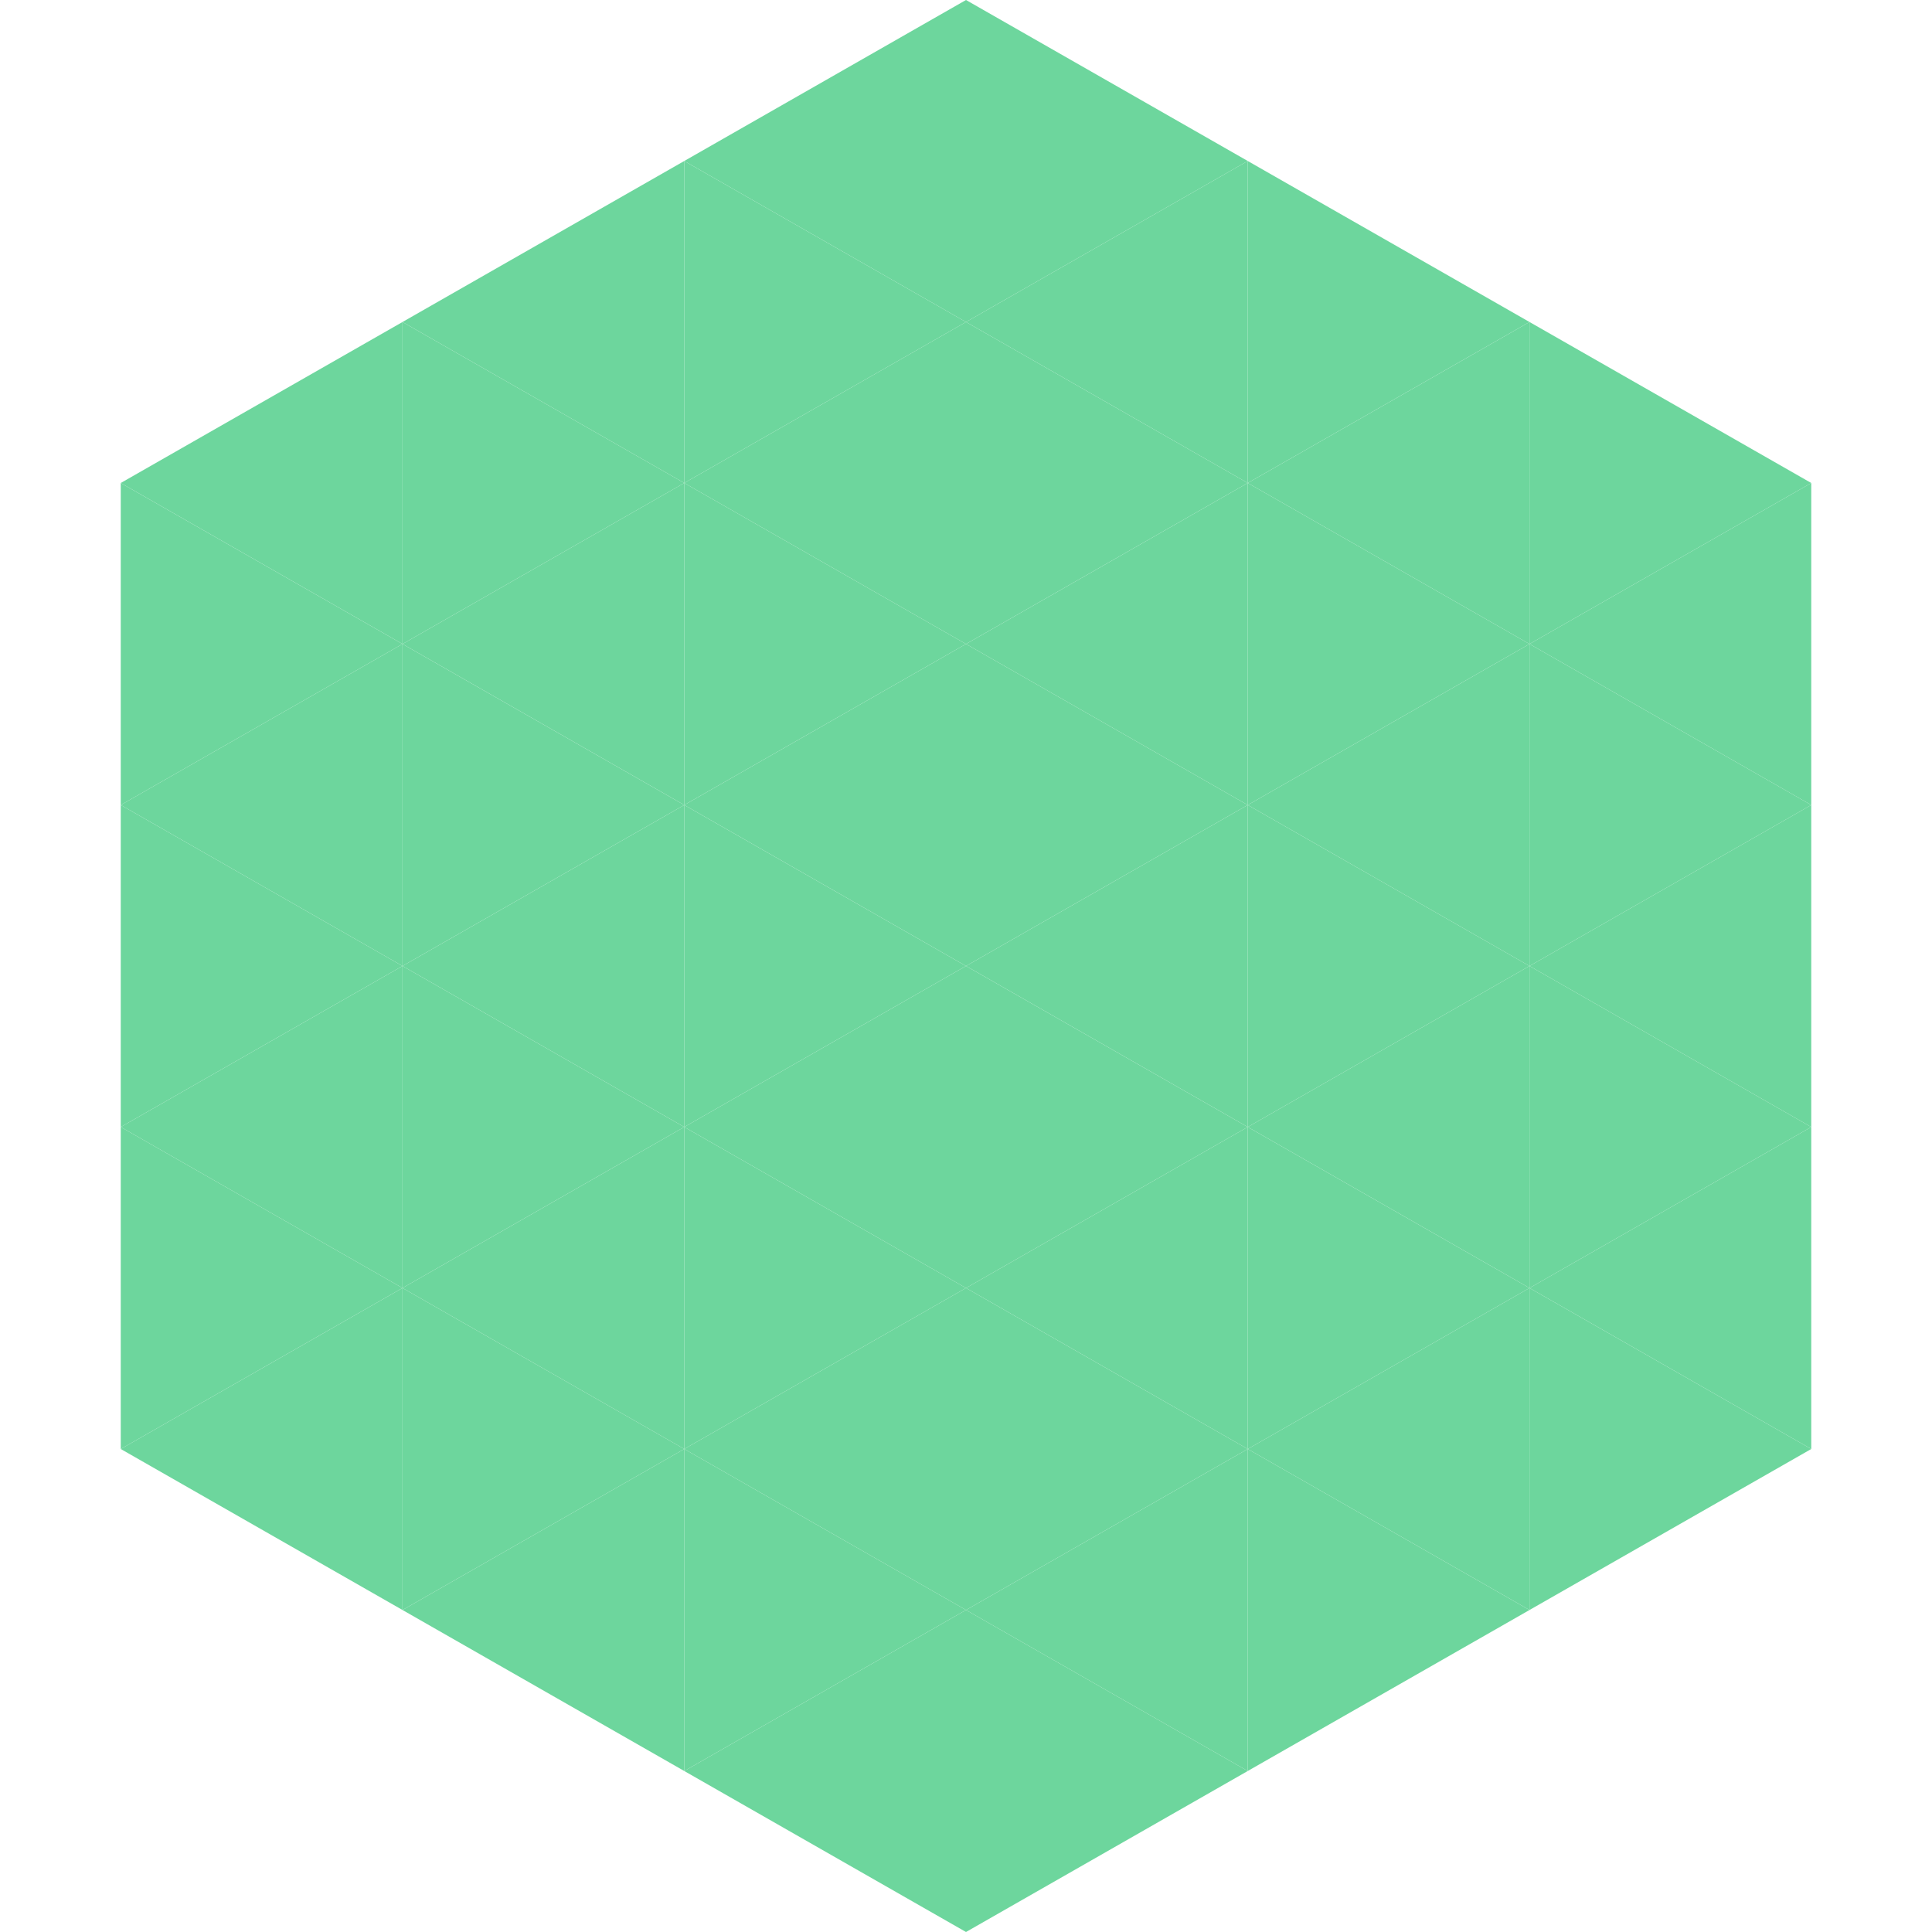
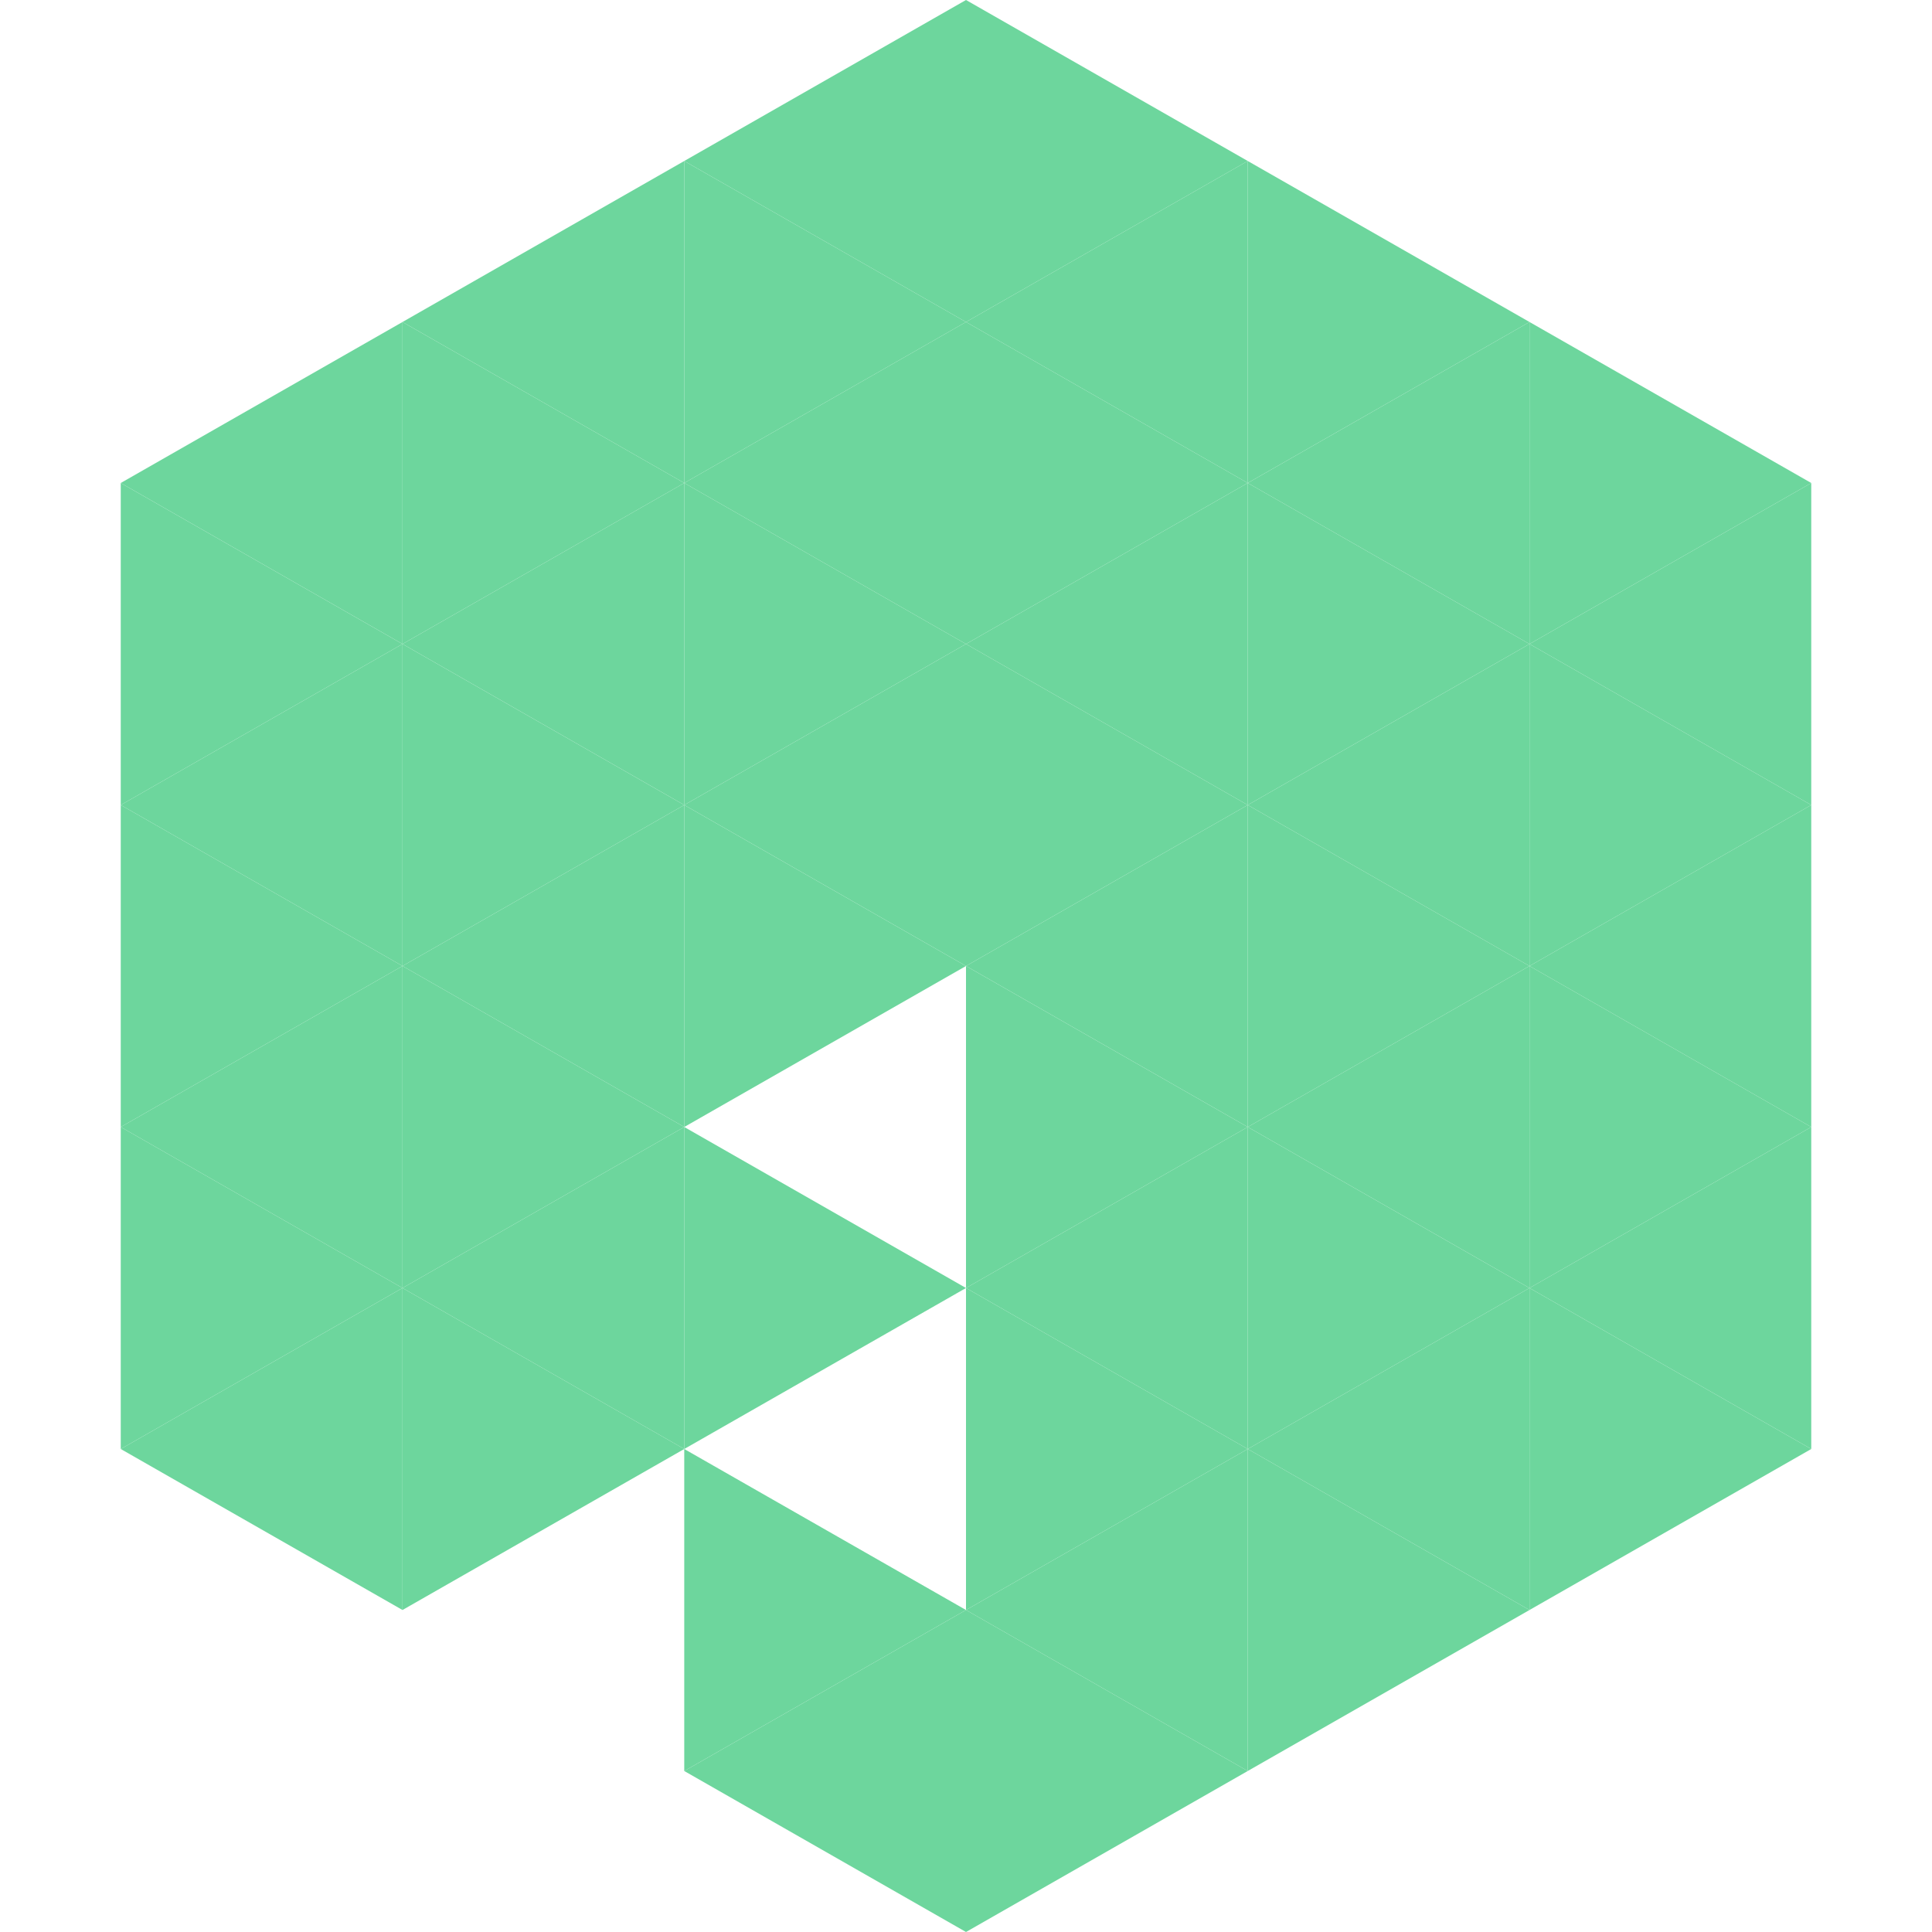
<svg xmlns="http://www.w3.org/2000/svg" width="240" height="240">
  <polygon points="50,40 15,60 50,80" style="fill:rgb(109,214,157)" />
  <polygon points="190,40 225,60 190,80" style="fill:rgb(109,214,157)" />
  <polygon points="15,60 50,80 15,100" style="fill:rgb(109,214,157)" />
  <polygon points="225,60 190,80 225,100" style="fill:rgb(109,214,157)" />
  <polygon points="50,80 15,100 50,120" style="fill:rgb(109,214,157)" />
  <polygon points="190,80 225,100 190,120" style="fill:rgb(109,214,157)" />
  <polygon points="15,100 50,120 15,140" style="fill:rgb(109,214,157)" />
  <polygon points="225,100 190,120 225,140" style="fill:rgb(109,214,157)" />
  <polygon points="50,120 15,140 50,160" style="fill:rgb(109,214,157)" />
  <polygon points="190,120 225,140 190,160" style="fill:rgb(109,214,157)" />
  <polygon points="15,140 50,160 15,180" style="fill:rgb(109,214,157)" />
  <polygon points="225,140 190,160 225,180" style="fill:rgb(109,214,157)" />
  <polygon points="50,160 15,180 50,200" style="fill:rgb(109,214,157)" />
  <polygon points="190,160 225,180 190,200" style="fill:rgb(109,214,157)" />
  <polygon points="15,180 50,200 15,220" style="fill:rgb(255,255,255); fill-opacity:0" />
  <polygon points="225,180 190,200 225,220" style="fill:rgb(255,255,255); fill-opacity:0" />
  <polygon points="50,0 85,20 50,40" style="fill:rgb(255,255,255); fill-opacity:0" />
  <polygon points="190,0 155,20 190,40" style="fill:rgb(255,255,255); fill-opacity:0" />
  <polygon points="85,20 50,40 85,60" style="fill:rgb(109,214,157)" />
  <polygon points="155,20 190,40 155,60" style="fill:rgb(109,214,157)" />
  <polygon points="50,40 85,60 50,80" style="fill:rgb(109,214,157)" />
  <polygon points="190,40 155,60 190,80" style="fill:rgb(109,214,157)" />
  <polygon points="85,60 50,80 85,100" style="fill:rgb(109,214,157)" />
  <polygon points="155,60 190,80 155,100" style="fill:rgb(109,214,157)" />
  <polygon points="50,80 85,100 50,120" style="fill:rgb(109,214,157)" />
  <polygon points="190,80 155,100 190,120" style="fill:rgb(109,214,157)" />
  <polygon points="85,100 50,120 85,140" style="fill:rgb(109,214,157)" />
  <polygon points="155,100 190,120 155,140" style="fill:rgb(109,214,157)" />
  <polygon points="50,120 85,140 50,160" style="fill:rgb(109,214,157)" />
  <polygon points="190,120 155,140 190,160" style="fill:rgb(109,214,157)" />
  <polygon points="85,140 50,160 85,180" style="fill:rgb(109,214,157)" />
  <polygon points="155,140 190,160 155,180" style="fill:rgb(109,214,157)" />
  <polygon points="50,160 85,180 50,200" style="fill:rgb(109,214,157)" />
  <polygon points="190,160 155,180 190,200" style="fill:rgb(109,214,157)" />
-   <polygon points="85,180 50,200 85,220" style="fill:rgb(109,214,157)" />
  <polygon points="155,180 190,200 155,220" style="fill:rgb(109,214,157)" />
  <polygon points="120,0 85,20 120,40" style="fill:rgb(109,214,157)" />
  <polygon points="120,0 155,20 120,40" style="fill:rgb(109,214,157)" />
  <polygon points="85,20 120,40 85,60" style="fill:rgb(109,214,157)" />
  <polygon points="155,20 120,40 155,60" style="fill:rgb(109,214,157)" />
  <polygon points="120,40 85,60 120,80" style="fill:rgb(109,214,157)" />
  <polygon points="120,40 155,60 120,80" style="fill:rgb(109,214,157)" />
  <polygon points="85,60 120,80 85,100" style="fill:rgb(109,214,157)" />
  <polygon points="155,60 120,80 155,100" style="fill:rgb(109,214,157)" />
  <polygon points="120,80 85,100 120,120" style="fill:rgb(109,214,157)" />
  <polygon points="120,80 155,100 120,120" style="fill:rgb(109,214,157)" />
  <polygon points="85,100 120,120 85,140" style="fill:rgb(109,214,157)" />
  <polygon points="155,100 120,120 155,140" style="fill:rgb(109,214,157)" />
-   <polygon points="120,120 85,140 120,160" style="fill:rgb(109,214,157)" />
  <polygon points="120,120 155,140 120,160" style="fill:rgb(109,214,157)" />
  <polygon points="85,140 120,160 85,180" style="fill:rgb(109,214,157)" />
  <polygon points="155,140 120,160 155,180" style="fill:rgb(109,214,157)" />
-   <polygon points="120,160 85,180 120,200" style="fill:rgb(109,214,157)" />
  <polygon points="120,160 155,180 120,200" style="fill:rgb(109,214,157)" />
  <polygon points="85,180 120,200 85,220" style="fill:rgb(109,214,157)" />
  <polygon points="155,180 120,200 155,220" style="fill:rgb(109,214,157)" />
  <polygon points="120,200 85,220 120,240" style="fill:rgb(109,214,157)" />
  <polygon points="120,200 155,220 120,240" style="fill:rgb(109,214,157)" />
  <polygon points="85,220 120,240 85,260" style="fill:rgb(255,255,255); fill-opacity:0" />
  <polygon points="155,220 120,240 155,260" style="fill:rgb(255,255,255); fill-opacity:0" />
</svg>